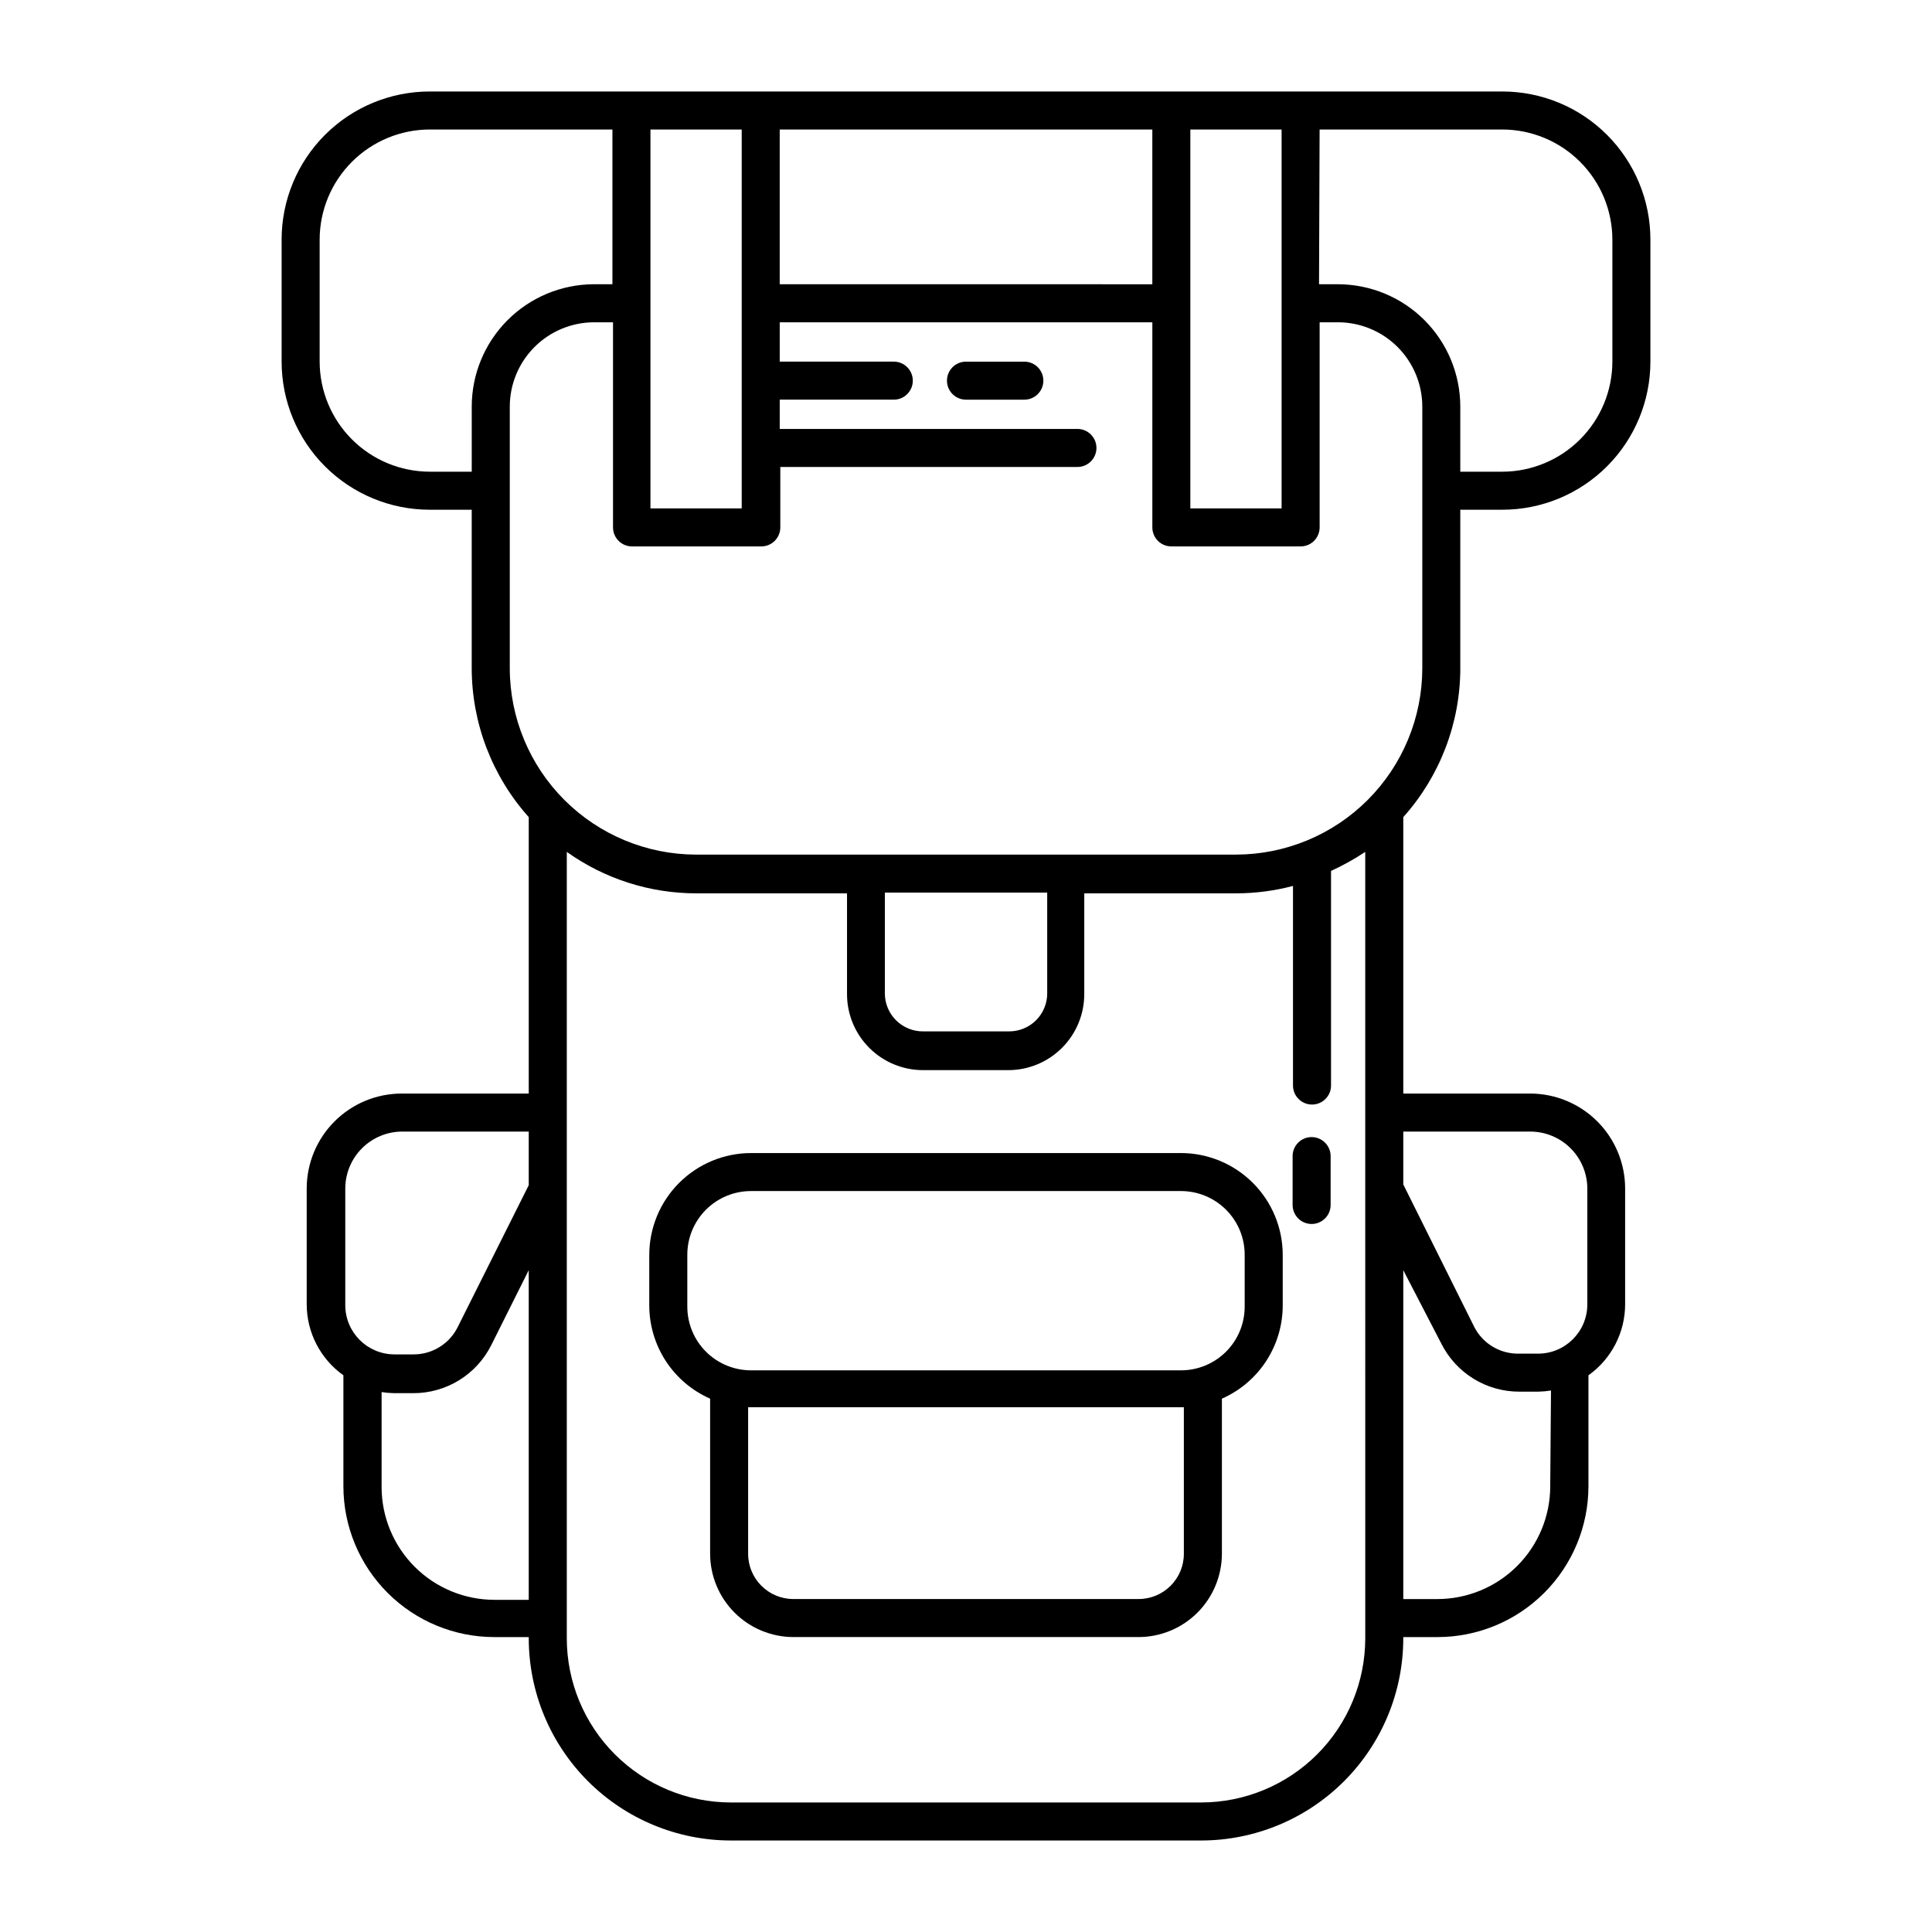
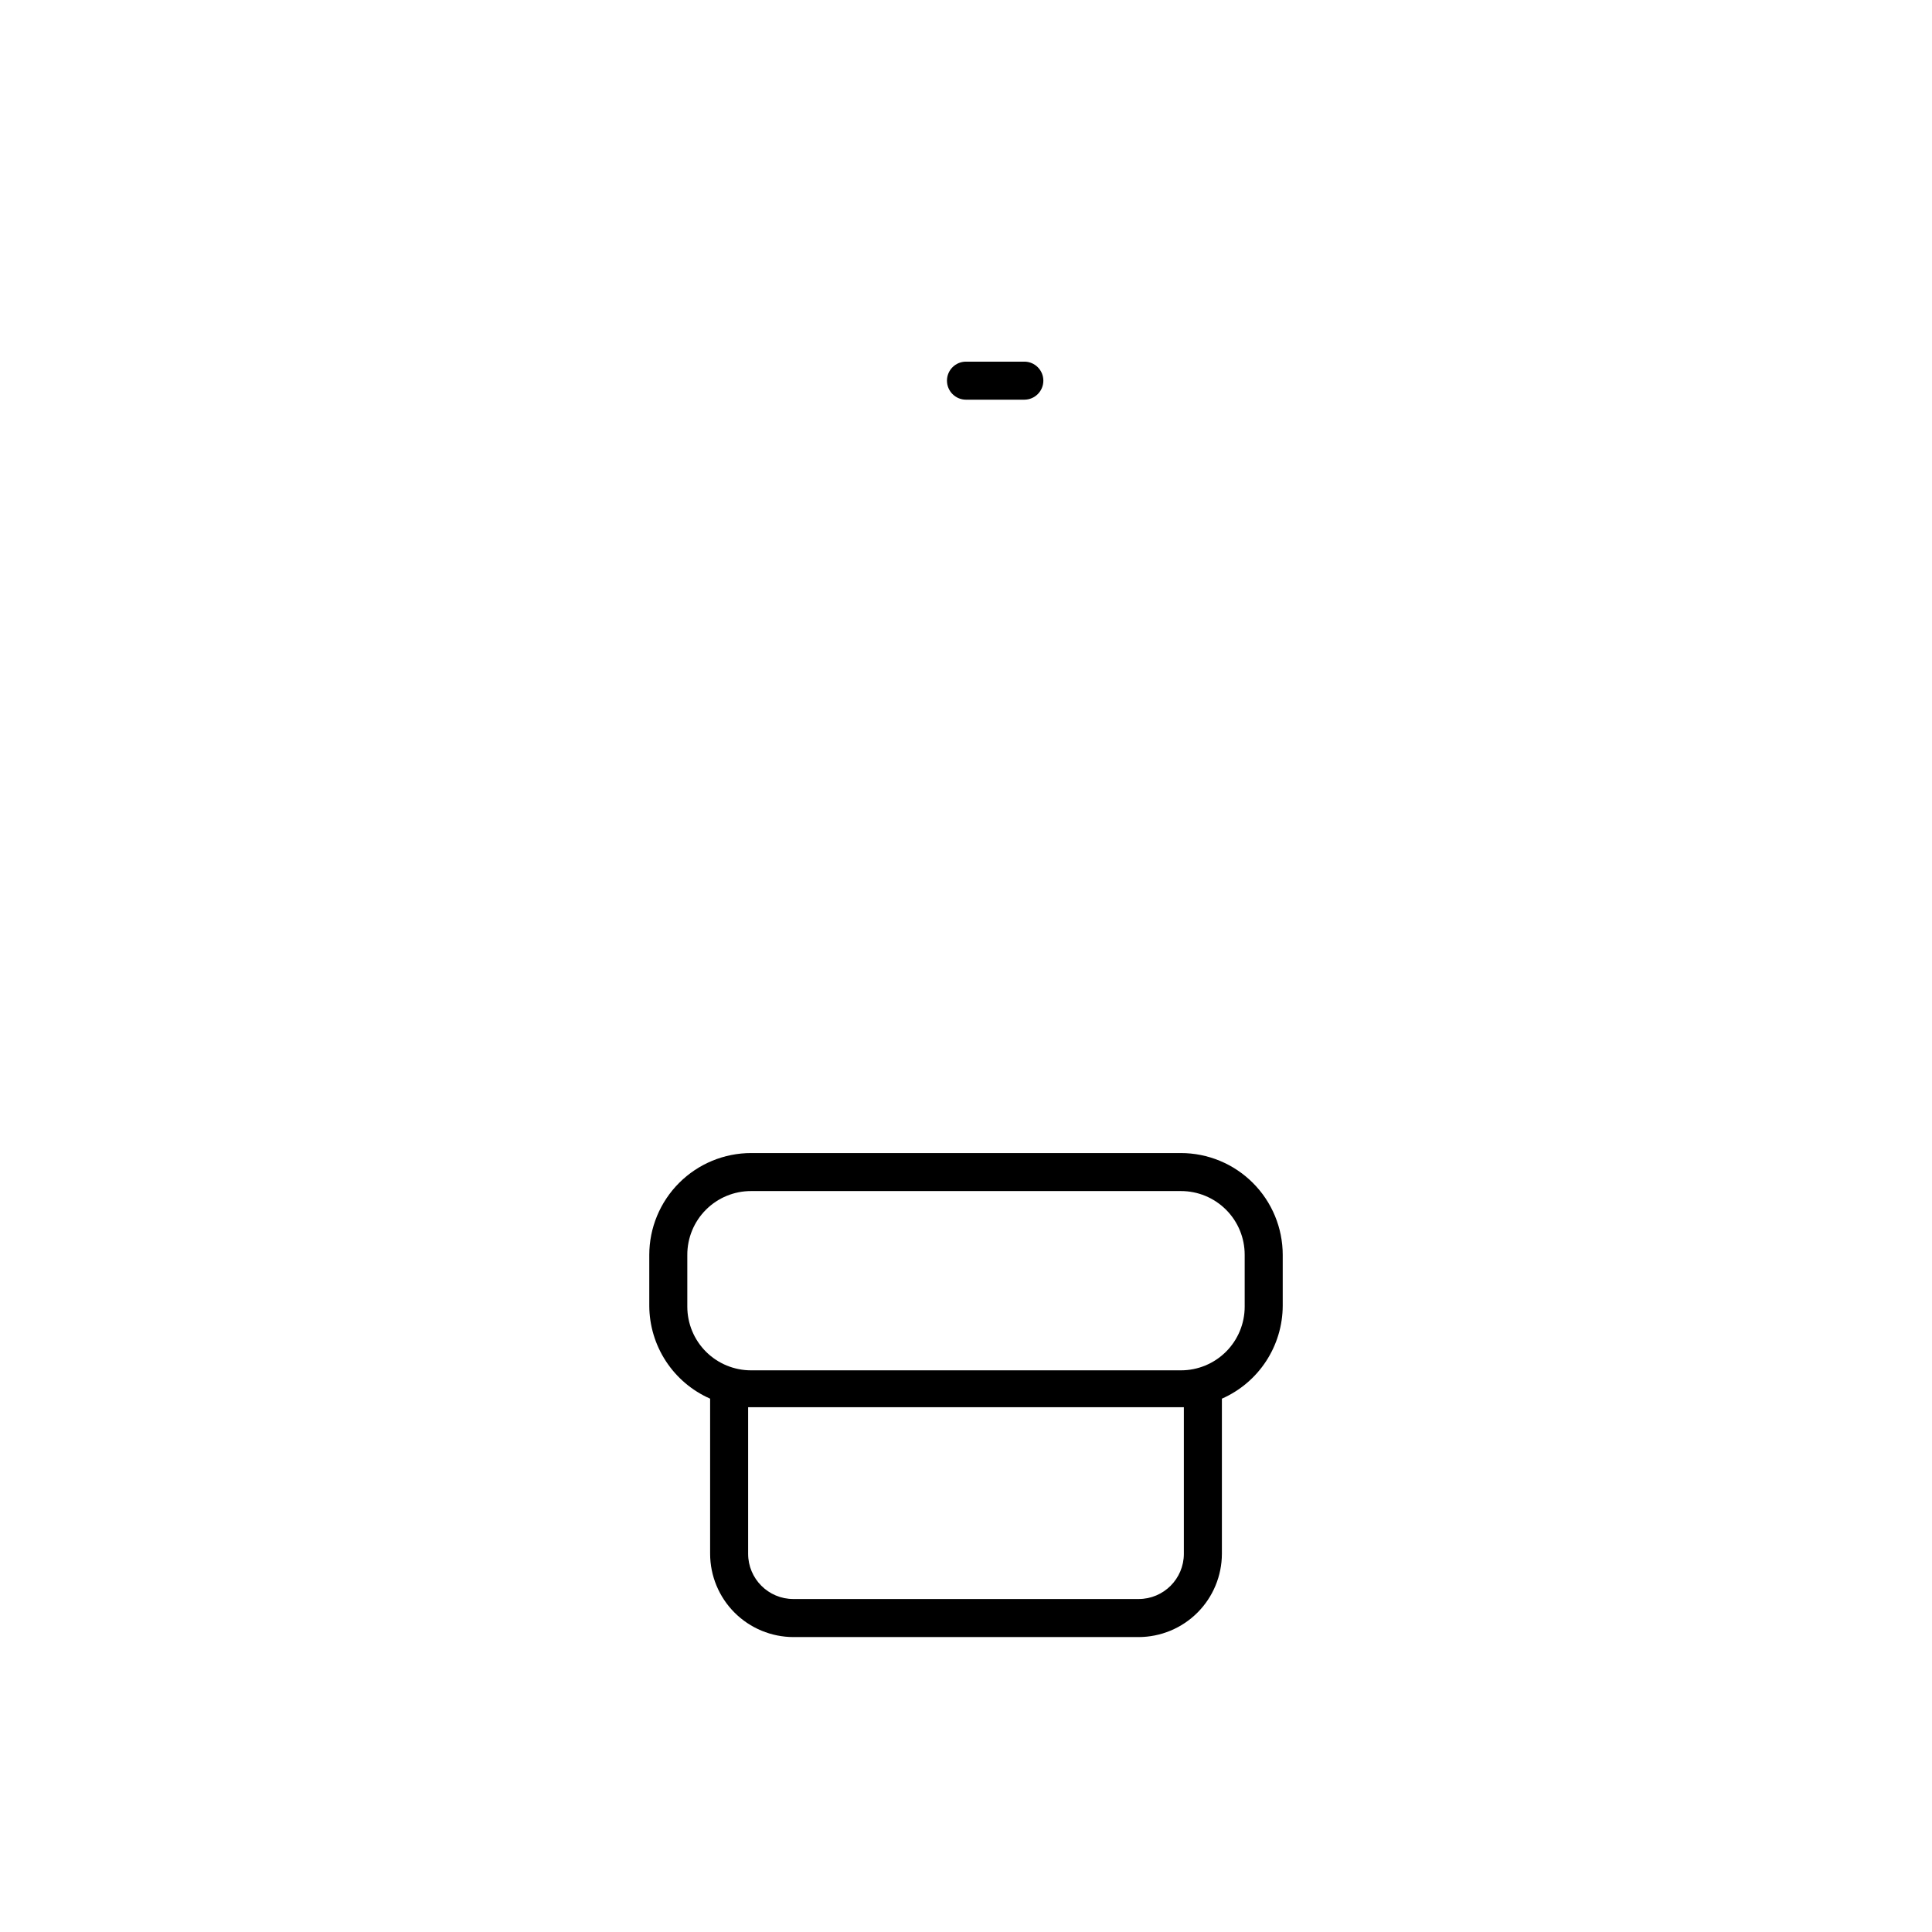
<svg xmlns="http://www.w3.org/2000/svg" fill="#000000" width="800px" height="800px" version="1.1" viewBox="144 144 512 512">
  <g>
-     <path d="m530.99 321.1v-42.016h11.137c10.406 0 20.391-4.137 27.75-11.496s11.496-17.344 11.496-27.754v-32.344c0-10.406-4.137-20.391-11.496-27.75-7.359-7.359-17.344-11.496-27.75-11.496h-284.25c-10.41 0-20.395 4.137-27.754 11.496-7.359 7.359-11.492 17.344-11.492 27.75v32.344c0 10.41 4.133 20.395 11.492 27.754s17.344 11.496 27.754 11.496h11.133v42.02-0.004c0.023 14.559 5.406 28.602 15.113 39.449v73.254h-33.652c-6.684 0-13.09 2.652-17.812 7.379-4.727 4.723-7.379 11.129-7.379 17.812v30.68c0.016 7.469 3.641 14.465 9.723 18.793v29.422c0.016 10.602 4.234 20.762 11.734 28.254 7.5 7.492 17.668 11.699 28.27 11.699h9.117v0.352c0.016 14.191 5.652 27.797 15.684 37.836s23.633 15.691 37.82 15.719h124.75c14.191-0.027 27.793-5.68 37.82-15.719 10.031-10.039 15.672-23.645 15.684-37.836v-0.352h9.07-0.004c10.602 0 20.77-4.207 28.27-11.699 7.5-7.492 11.723-17.652 11.734-28.254v-29.422c6.086-4.328 9.707-11.324 9.723-18.793v-30.68c0-6.684-2.652-13.09-7.375-17.812-4.727-4.727-11.133-7.379-17.812-7.379h-33.605v-73.254c9.711-10.848 15.09-24.891 15.113-39.449zm-246.87 246.87h-9.07 0.004c-7.93 0-15.535-3.144-21.145-8.746-5.609-5.602-8.77-13.203-8.781-21.129v-25.191c1.098 0.18 2.211 0.277 3.324 0.301h5.039c4.293 0.016 8.508-1.172 12.168-3.422 3.656-2.254 6.613-5.481 8.539-9.324l9.922-19.848zm0-109.88-18.84 37.633c-2.207 4.43-6.738 7.223-11.691 7.203h-5.039 0.004c-7.207 0-13.051-5.84-13.051-13.047v-30.883c0-4.012 1.594-7.856 4.426-10.688 2.836-2.836 6.68-4.43 10.688-4.43h33.504zm209.59-279.77h48.418c7.731 0.012 15.141 3.09 20.609 8.559 5.469 5.465 8.547 12.879 8.559 20.609v32.344c-0.012 7.734-3.09 15.145-8.559 20.613s-12.879 8.547-20.609 8.559h-11.137v-17.281c-0.012-8.586-3.43-16.82-9.504-22.891-6.07-6.074-14.305-9.488-22.891-9.504h-5.039zm-34.258 0h24.184v100.41h-24.184zm-108.82 0h98.746v41.012l-98.746-0.004zm-34.258 0h24.184v100.41h-24.184zm-47.359 73.402v17.281h-11.133c-7.734-0.012-15.145-3.09-20.613-8.559s-8.547-12.879-8.559-20.613v-32.344c0.012-7.731 3.09-15.145 8.559-20.609 5.469-5.469 12.879-8.547 20.613-8.559h48.414v41.012h-5.039v-0.004c-8.559 0.055-16.754 3.488-22.793 9.555-6.039 6.07-9.438 14.277-9.449 22.84zm236.79 326.47c-0.012 11.52-4.59 22.562-12.73 30.711-8.141 8.152-19.18 12.742-30.695 12.77h-124.75c-11.516-0.027-22.555-4.617-30.695-12.77-8.141-8.148-12.719-19.191-12.73-30.711v-208.43c10.016 7.144 22.008 10.98 34.309 10.984h39.953v26.703-0.004c0 5.348 2.121 10.473 5.902 14.25 3.777 3.781 8.906 5.902 14.25 5.902h22.57c5.344 0 10.469-2.121 14.25-5.902 3.777-3.777 5.902-8.902 5.902-14.25v-26.703l40.203 0.004c5.102-0.004 10.184-0.664 15.113-1.965v52.898c0 2.781 2.258 5.039 5.039 5.039s5.039-2.258 5.039-5.039v-56.879c3.152-1.434 6.184-3.121 9.066-5.039zm-127.31-170.94v-26.703h43.023v26.703h0.004c0 2.672-1.062 5.234-2.953 7.125-1.887 1.891-4.453 2.949-7.125 2.949h-22.719c-2.699 0.043-5.301-1-7.223-2.894-1.926-1.895-3.008-4.481-3.008-7.18zm176.33 130.64h0.004c-0.016 7.93-3.172 15.527-8.785 21.129-5.609 5.602-13.215 8.746-21.141 8.746h-9.02v-87.156l10.074 19.445c1.926 3.844 4.883 7.07 8.539 9.324 3.66 2.25 7.875 3.438 12.168 3.422h5.039c1.113-0.023 2.227-0.125 3.324-0.301zm-5.289-94.012c4.012 0 7.856 1.594 10.688 4.43 2.836 2.832 4.43 6.676 4.43 10.688v30.68c0 7.207-5.844 13.051-13.051 13.051h-5.039 0.004c-4.961 0.113-9.555-2.602-11.84-7.004l-18.844-37.836v-14.008zm-77.988-73.402h-143.08c-13.09-0.016-25.641-5.223-34.898-14.477-9.254-9.258-14.461-21.809-14.473-34.898v-69.375c0.012-5.914 2.367-11.582 6.551-15.766 4.184-4.184 9.852-6.539 15.766-6.551h5.039v54.359c0 1.336 0.531 2.617 1.477 3.562 0.945 0.945 2.227 1.477 3.562 1.477h34.258c1.336 0 2.617-0.531 3.562-1.477 0.945-0.945 1.477-2.227 1.477-3.562v-16.02h78.746c2.781 0 5.035-2.258 5.035-5.039s-2.254-5.039-5.035-5.039h-78.898v-7.758h30.23c2.781 0 5.035-2.258 5.035-5.039s-2.254-5.039-5.035-5.039h-30.23v-10.426h98.746v54.359c0 1.336 0.531 2.617 1.477 3.562 0.945 0.945 2.227 1.477 3.562 1.477h34.258c1.336 0 2.617-0.531 3.562-1.477 0.945-0.945 1.477-2.227 1.477-3.562v-54.359h5.039c5.887 0.051 11.52 2.426 15.668 6.602 4.152 4.18 6.484 9.828 6.5 15.715v69.375c-0.016 13.09-5.223 25.641-14.477 34.898-9.258 9.254-21.809 14.461-34.898 14.477z" />
    <path d="m456.93 449.57h-113.86c-7.16 0-14.027 2.844-19.094 7.91-5.062 5.062-7.91 11.93-7.91 19.094v13.453-0.004c0.016 5.227 1.547 10.336 4.41 14.711 2.859 4.371 6.93 7.82 11.715 9.926v41.113c0.012 5.848 2.34 11.453 6.477 15.59 4.137 4.133 9.738 6.461 15.59 6.477h91.492c5.848-0.016 11.453-2.344 15.586-6.477 4.137-4.137 6.465-9.742 6.481-15.59v-41.113c4.781-2.106 8.852-5.555 11.711-9.926 2.863-4.375 4.394-9.484 4.41-14.711v-13.449c0-7.164-2.844-14.031-7.91-19.094-5.062-5.066-11.934-7.91-19.094-7.91zm0.805 106.2c0 6.621-5.367 11.988-11.988 11.988h-91.492c-6.625 0-11.992-5.367-11.992-11.988v-38.844h115.47zm16.121-65.496c0 4.484-1.785 8.785-4.961 11.953-3.176 3.164-7.481 4.938-11.965 4.926h-113.86c-4.484 0.012-8.789-1.762-11.965-4.926-3.176-3.168-4.961-7.469-4.961-11.953v-13.703c-0.016-4.496 1.766-8.809 4.941-11.984 3.18-3.18 7.492-4.957 11.984-4.945h113.86c4.492-0.012 8.805 1.766 11.984 4.945 3.176 3.176 4.957 7.488 4.941 11.984z" />
    <path d="m415.46 239.84h-15.465c-2.785 0-5.039 2.258-5.039 5.039s2.254 5.039 5.039 5.039h15.469-0.004c2.781 0 5.039-2.258 5.039-5.039s-2.258-5.039-5.039-5.039z" />
-     <path d="m491.59 445.34c-2.781 0-5.035 2.258-5.035 5.039v12.949c0 2.781 2.254 5.039 5.035 5.039 2.785 0 5.039-2.258 5.039-5.039v-12.949c0-1.336-0.531-2.617-1.477-3.562-0.945-0.945-2.227-1.477-3.562-1.477z" />
  </g>
</svg>